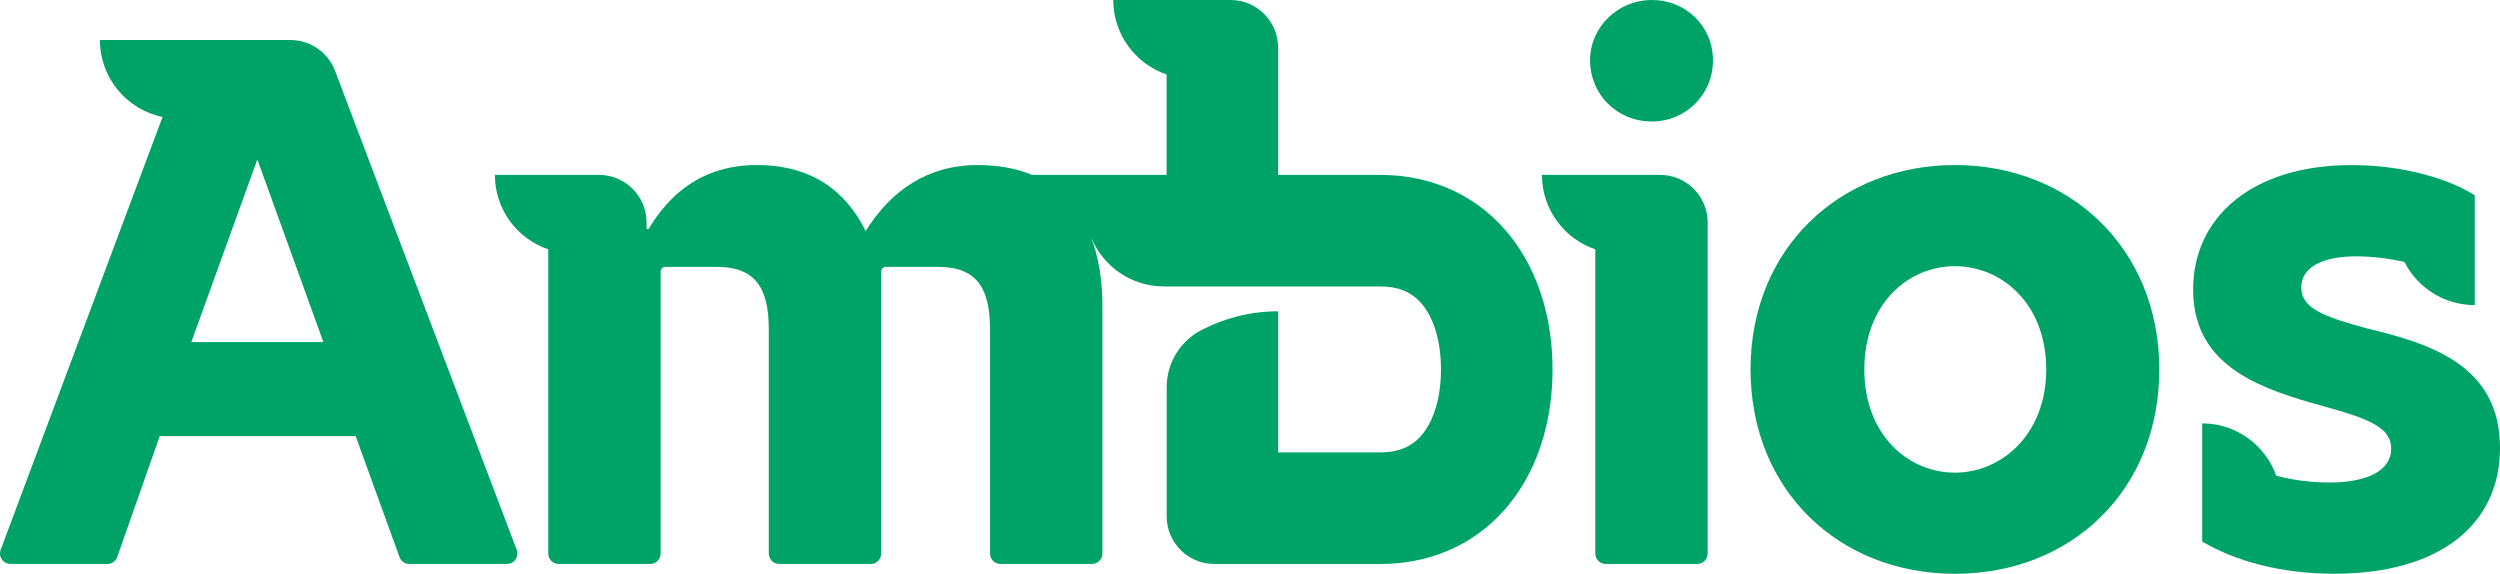
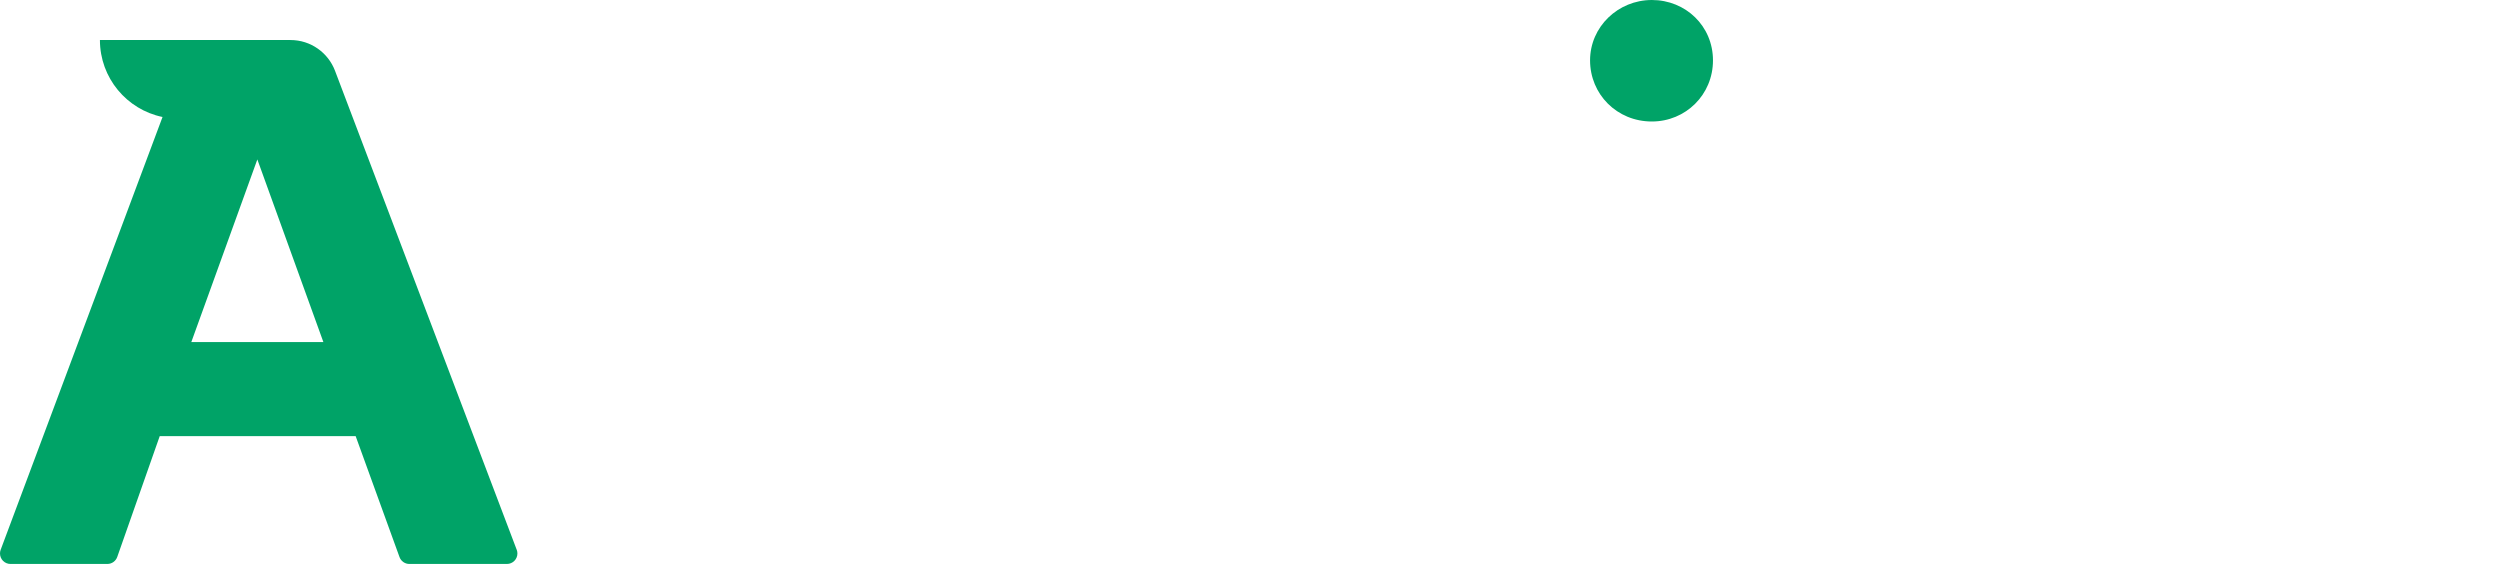
<svg xmlns="http://www.w3.org/2000/svg" id="Camada_2" data-name="Camada 2" viewBox="0 0 1047.33 240.38">
  <defs>
    <style> .cls-1 { fill: #00a367; } </style>
  </defs>
  <g id="Layer_1" data-name="Layer 1">
    <g>
-       <path class="cls-1" d="M733.36,154.76c0-50.9,37.66-85.62,85.62-85.62s85.62,34.72,85.62,85.62-37.07,85.62-85.62,85.62-85.62-35.01-85.62-85.62Zm123.87,0c0-27.66-18.83-43.25-38.25-43.25s-37.95,15.59-37.95,43.25,18.54,43.25,37.95,43.25,38.25-15.89,38.25-43.25Z" />
      <path class="cls-1" d="M216.47,230.32S140.34,29.63,140.34,29.63c-2.86-7.52-10.13-12.86-18.65-12.86H41.86c0,15.89,11.26,29.15,26.23,32.24L.27,230.34c-.18,.48-.27,.99-.27,1.53,0,2.42,1.97,4.39,4.39,4.39H44.97c1.91,0,3.54-1.22,4.14-2.92l17.8-50.62h82.09s18.35,50.6,18.35,50.6c.6,1.71,2.23,2.94,4.15,2.94h40.87c2.42,0,4.39-1.97,4.39-4.39,0-.55-.1-1.07-.28-1.56ZM80.15,143.29l27.66-76.5,27.66,76.5h-55.31Z" />
      <g>
-         <path class="cls-1" d="M692.02,50.9c14.12,0,25.6-11.18,25.6-25.6s-11.47-25.3-25.6-25.3-25.89,11.18-25.89,25.3,11.18,25.6,25.89,25.6Z" />
-         <path class="cls-1" d="M695.45,73.26h-49.48c0,14.49,9.36,26.79,22.35,31.19v127.42c0,2.42,1.97,4.39,4.39,4.39h38.3c2.42,0,4.39-1.97,4.39-4.39V93.22c0-11.02-8.93-19.95-19.95-19.95Z" />
+         <path class="cls-1" d="M692.02,50.9c14.12,0,25.6-11.18,25.6-25.6s-11.47-25.3-25.6-25.3-25.89,11.18-25.89,25.3,11.18,25.6,25.89,25.6" />
      </g>
-       <path class="cls-1" d="M992.02,137.7c-18.54-5-27.95-8.53-27.95-17.36,0-7.94,8.24-12.95,22.95-12.95,6.75,0,13.66,.86,20.27,2.34,5.43,10.73,16.61,18.09,29.46,18.09v-46.02c-12.65-7.94-32.36-12.65-51.49-12.65-42.07,0-66.49,22.07-66.49,52.08s24.13,40.31,50.02,47.66c21.18,5.88,32.95,9.12,32.95,19.12,0,8.83-9.41,14.12-25.89,14.12-8.01,0-15.41-1.03-22.25-2.83-4.53-12.77-16.71-21.93-31.04-21.93v49.5c14.18,8.36,33.35,13.49,55.34,13.49,44.13,0,69.44-20.6,69.44-52.67,0-34.42-28.54-43.54-55.31-50.02Z" />
-       <path class="cls-1" d="M646.29,125.46c-2.94-9.88-7.4-18.68-13.24-26.17-6.43-8.25-14.36-14.68-23.55-19.13-9.47-4.58-20.02-6.9-31.35-6.9h-42.7V19.89c-.03-10.99-8.95-19.89-19.95-19.89h-49.12c0,14.49,9.36,26.79,22.35,31.19v42.07h-56.37c-6.52-2.69-14.14-4.12-22.92-4.12-20.6,0-36.19,10.59-46.78,27.66-8.24-16.77-22.66-27.66-45.6-27.66s-36.78,12.36-45.31,26.77h-.88v-2.7c0-11.02-8.93-19.95-19.95-19.95h-43.6c0,14.49,9.36,26.79,22.36,31.19v127.42c0,2.42,1.97,4.39,4.39,4.39h38.3c2.42,0,4.39-1.97,4.39-4.39V113.8c0-1.1,.89-2,2-2h21.54c15.89,0,21.77,8.53,21.77,26.19v93.88c0,2.42,1.97,4.39,4.39,4.39h38.3c2.42,0,4.39-1.97,4.39-4.39V113.8c0-1.1,.89-2,2-2h21.84c15.89,0,21.77,8.53,21.77,26.19v93.88c0,2.42,1.97,4.39,4.39,4.39h38.3c2.42,0,4.39-1.97,4.39-4.39v-103.59c0-10.87-1.57-20.61-4.75-28.91,4.87,12.09,16.71,20.63,30.55,20.63h90.53c8.04,0,13.77,2.55,18.05,8.03,4.81,6.16,7.45,15.65,7.45,26.73s-2.65,20.56-7.45,26.73c-4.27,5.48-10.01,8.03-18.05,8.03h-42.7v-59.11c-11.63,0-22.6,2.87-32.24,7.91-8.61,4.51-14.47,13.52-14.47,23.91,0,0,0,54.06,0,54.09,0,11.02,8.93,19.95,19.95,19.95h69.46c11.33,0,21.88-2.32,31.35-6.9,9.2-4.44,17.12-10.88,23.55-19.13,5.84-7.49,10.3-16.3,13.24-26.17,2.72-9.12,4.1-18.97,4.1-29.3s-1.38-20.19-4.1-29.3Z" />
    </g>
  </g>
</svg>